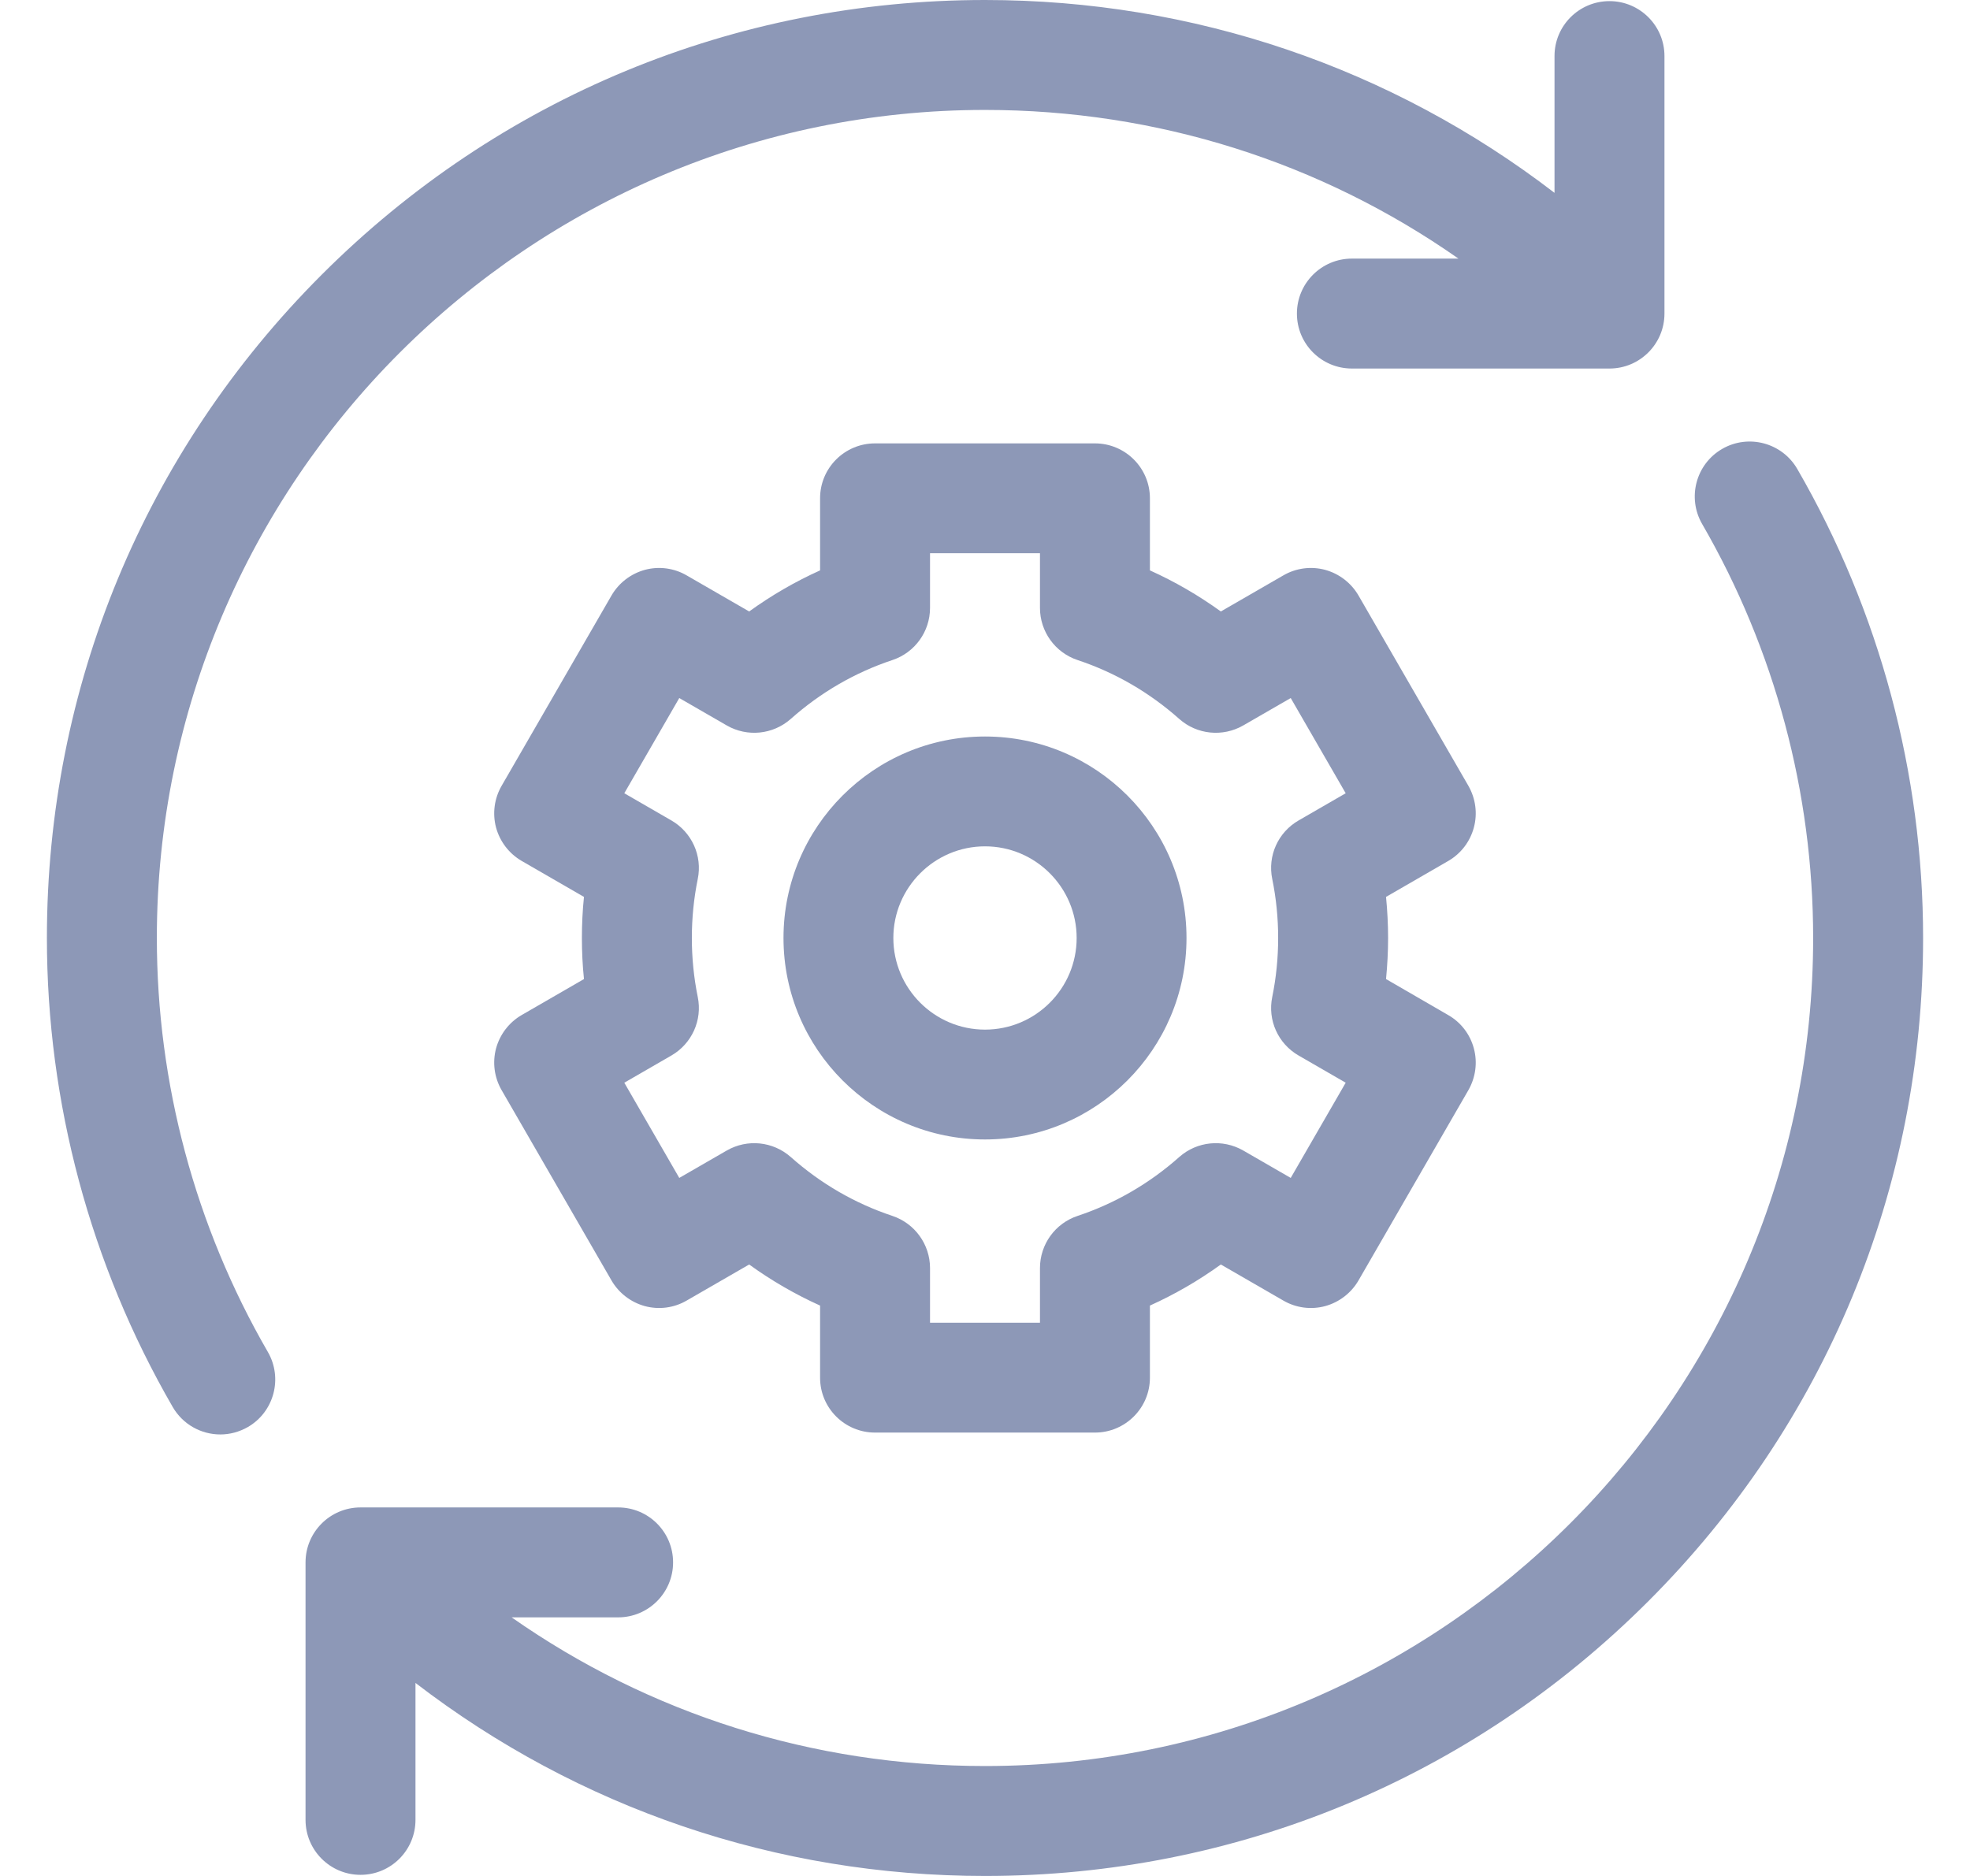
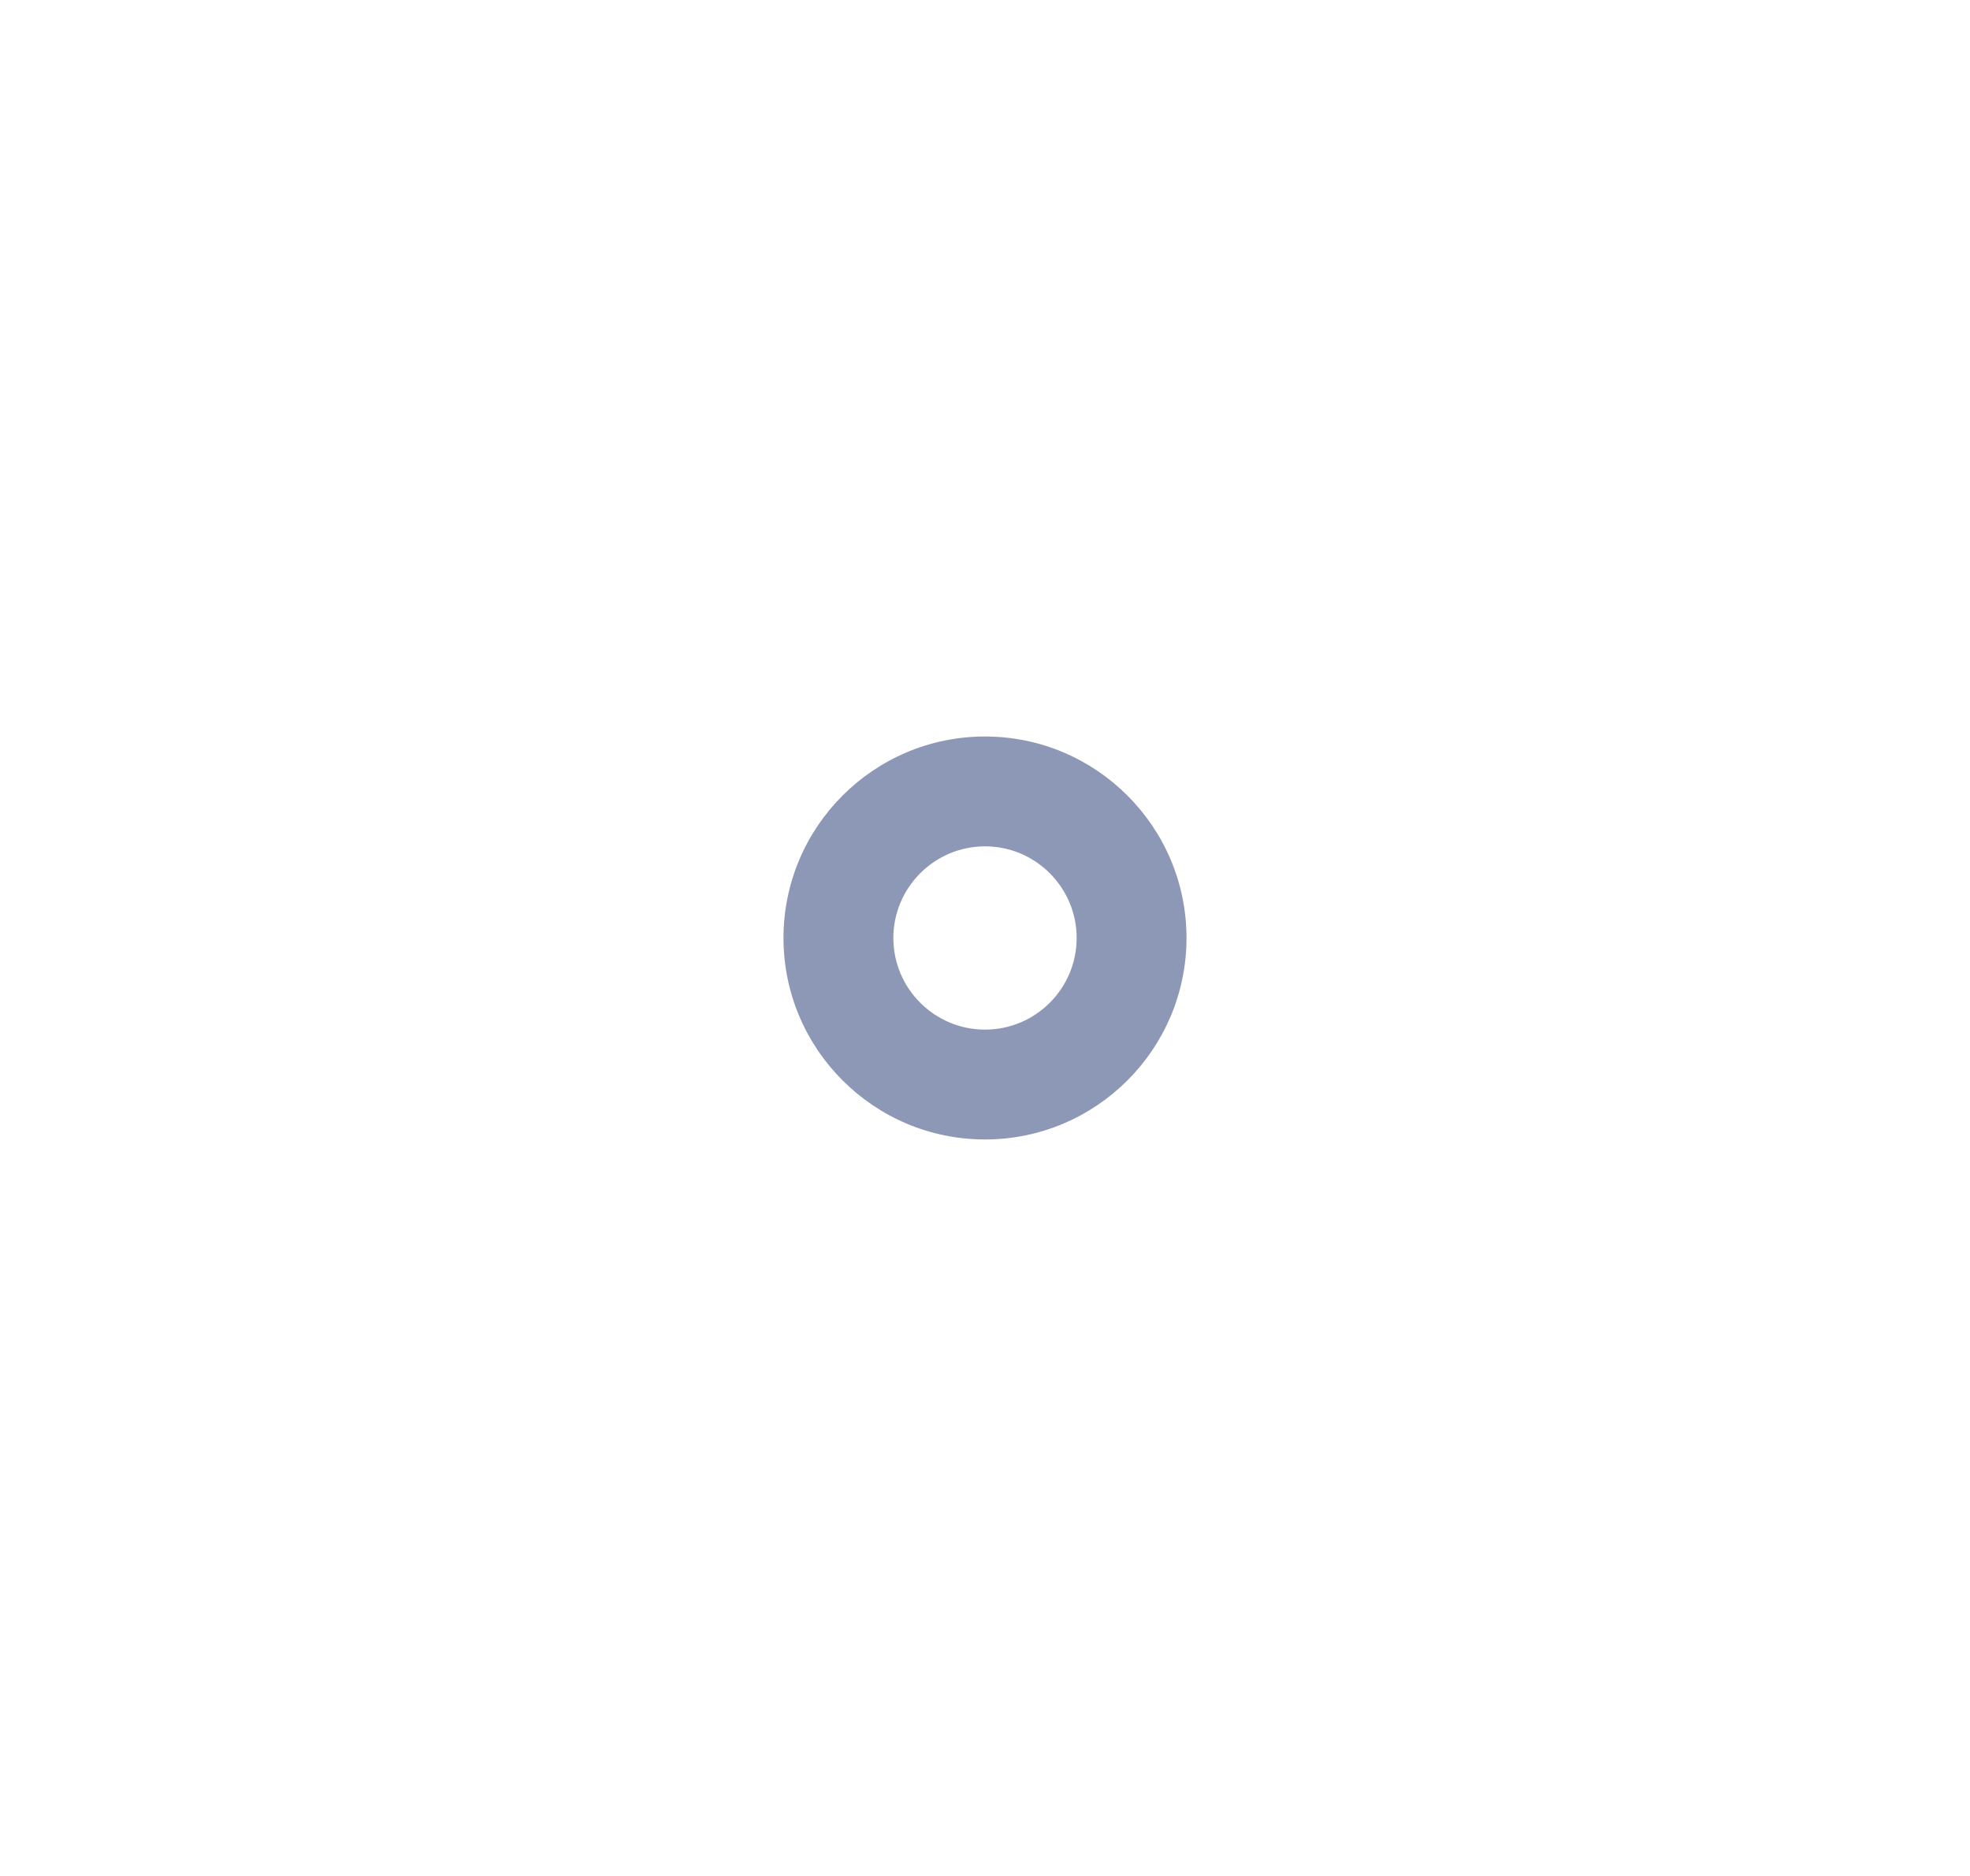
<svg xmlns="http://www.w3.org/2000/svg" width="21" height="20" viewBox="0 0 21 20" fill="none">
-   <path d="M1.672 10C1.672 5.132 5.632 1.172 10.5 1.172C12.331 1.172 14.077 1.727 15.547 2.757H14.411C14.087 2.757 13.825 3.02 13.825 3.343C13.825 3.667 14.087 3.929 14.411 3.929H17.157C17.48 3.929 17.743 3.667 17.743 3.343V0.597C17.743 0.274 17.48 0.012 17.157 0.012C16.833 0.012 16.571 0.274 16.571 0.597V2.056C14.835 0.723 12.723 0 10.5 0C7.829 0 5.318 1.04 3.429 2.929C1.54 4.818 0.5 7.329 0.5 10C0.5 11.755 0.964 13.484 1.841 15C1.95 15.188 2.146 15.293 2.349 15.293C2.448 15.293 2.549 15.267 2.642 15.214C2.922 15.052 3.017 14.693 2.855 14.413C2.081 13.075 1.672 11.549 1.672 10Z" fill="#8D98B7" />
-   <path d="M19.159 5C18.997 4.72 18.638 4.624 18.358 4.786C18.078 4.948 17.983 5.307 18.145 5.587C18.919 6.925 19.328 8.451 19.328 10C19.328 14.868 15.368 18.828 10.5 18.828C8.669 18.828 6.924 18.273 5.454 17.243H6.589C6.913 17.243 7.175 16.98 7.175 16.657C7.175 16.333 6.913 16.071 6.589 16.071H3.843C3.52 16.071 3.257 16.333 3.257 16.657V19.402C3.257 19.726 3.52 19.988 3.843 19.988C4.167 19.988 4.429 19.726 4.429 19.402V17.942C6.165 19.276 8.277 20 10.5 20C13.171 20 15.682 18.96 17.571 17.071C19.46 15.182 20.5 12.671 20.5 10C20.5 8.245 20.036 6.516 19.159 5Z" fill="#8D98B7" />
-   <path d="M15.711 8.823C15.752 8.673 15.73 8.513 15.653 8.378L14.481 6.348C14.403 6.214 14.275 6.116 14.125 6.075C13.975 6.035 13.815 6.056 13.681 6.134L13.014 6.519C12.776 6.347 12.524 6.201 12.258 6.081V5.312C12.258 4.989 11.995 4.727 11.672 4.727H9.328C9.004 4.727 8.742 4.989 8.742 5.312V6.081C8.476 6.201 8.224 6.347 7.986 6.519L7.319 6.134C7.185 6.056 7.025 6.035 6.875 6.075C6.725 6.116 6.597 6.214 6.519 6.348L5.347 8.378C5.269 8.513 5.248 8.673 5.288 8.823C5.329 8.973 5.427 9.101 5.562 9.179L6.225 9.562C6.21 9.707 6.203 9.854 6.203 10C6.203 10.146 6.21 10.293 6.225 10.438L5.562 10.821C5.427 10.899 5.329 11.027 5.288 11.177C5.248 11.327 5.269 11.487 5.347 11.622L6.519 13.652C6.597 13.786 6.725 13.884 6.875 13.925C7.025 13.965 7.185 13.944 7.319 13.866L7.986 13.481C8.224 13.653 8.476 13.799 8.742 13.919V14.688C8.742 15.011 9.004 15.273 9.328 15.273H11.672C11.995 15.273 12.258 15.011 12.258 14.688V13.919C12.524 13.799 12.776 13.653 13.014 13.481L13.681 13.866C13.815 13.944 13.975 13.965 14.125 13.925C14.275 13.884 14.403 13.786 14.481 13.652L15.653 11.622C15.73 11.487 15.752 11.327 15.711 11.177C15.671 11.027 15.573 10.899 15.438 10.822L14.775 10.438C14.789 10.293 14.797 10.146 14.797 10C14.797 9.854 14.789 9.707 14.775 9.562L15.438 9.179C15.573 9.101 15.671 8.973 15.711 8.823ZM13.562 9.371C13.604 9.577 13.625 9.788 13.625 10C13.625 10.212 13.604 10.423 13.562 10.629C13.511 10.876 13.624 11.127 13.843 11.253L14.345 11.543L13.759 12.558L13.253 12.266C13.034 12.14 12.759 12.168 12.571 12.335C12.251 12.619 11.886 12.83 11.487 12.963C11.247 13.043 11.086 13.267 11.086 13.519V14.102H9.914V13.519C9.914 13.267 9.752 13.043 9.513 12.963C9.113 12.83 8.749 12.619 8.429 12.335C8.24 12.168 7.966 12.14 7.747 12.266L7.241 12.558L6.655 11.543L7.157 11.253C7.375 11.127 7.489 10.876 7.438 10.629C7.396 10.423 7.375 10.212 7.375 10C7.375 9.788 7.396 9.577 7.438 9.371C7.489 9.124 7.375 8.873 7.157 8.747L6.655 8.457L7.241 7.442L7.747 7.734C7.966 7.86 8.24 7.832 8.429 7.665C8.749 7.381 9.113 7.17 9.513 7.037C9.753 6.957 9.914 6.733 9.914 6.481V5.898H11.086V6.481C11.086 6.733 11.247 6.957 11.487 7.037C11.887 7.17 12.251 7.381 12.571 7.665C12.759 7.832 13.034 7.86 13.253 7.734L13.759 7.442L14.345 8.457L13.843 8.747C13.624 8.873 13.511 9.124 13.562 9.371Z" fill="#8D98B7" />
  <path d="M10.5 7.852C9.315 7.852 8.352 8.815 8.352 10C8.352 11.185 9.315 12.148 10.5 12.148C11.685 12.148 12.648 11.185 12.648 10C12.648 8.815 11.685 7.852 10.5 7.852ZM10.5 10.977C9.962 10.977 9.523 10.539 9.523 10C9.523 9.462 9.962 9.023 10.5 9.023C11.039 9.023 11.477 9.462 11.477 10C11.477 10.539 11.039 10.977 10.5 10.977Z" fill="#8D98B7" />
</svg>